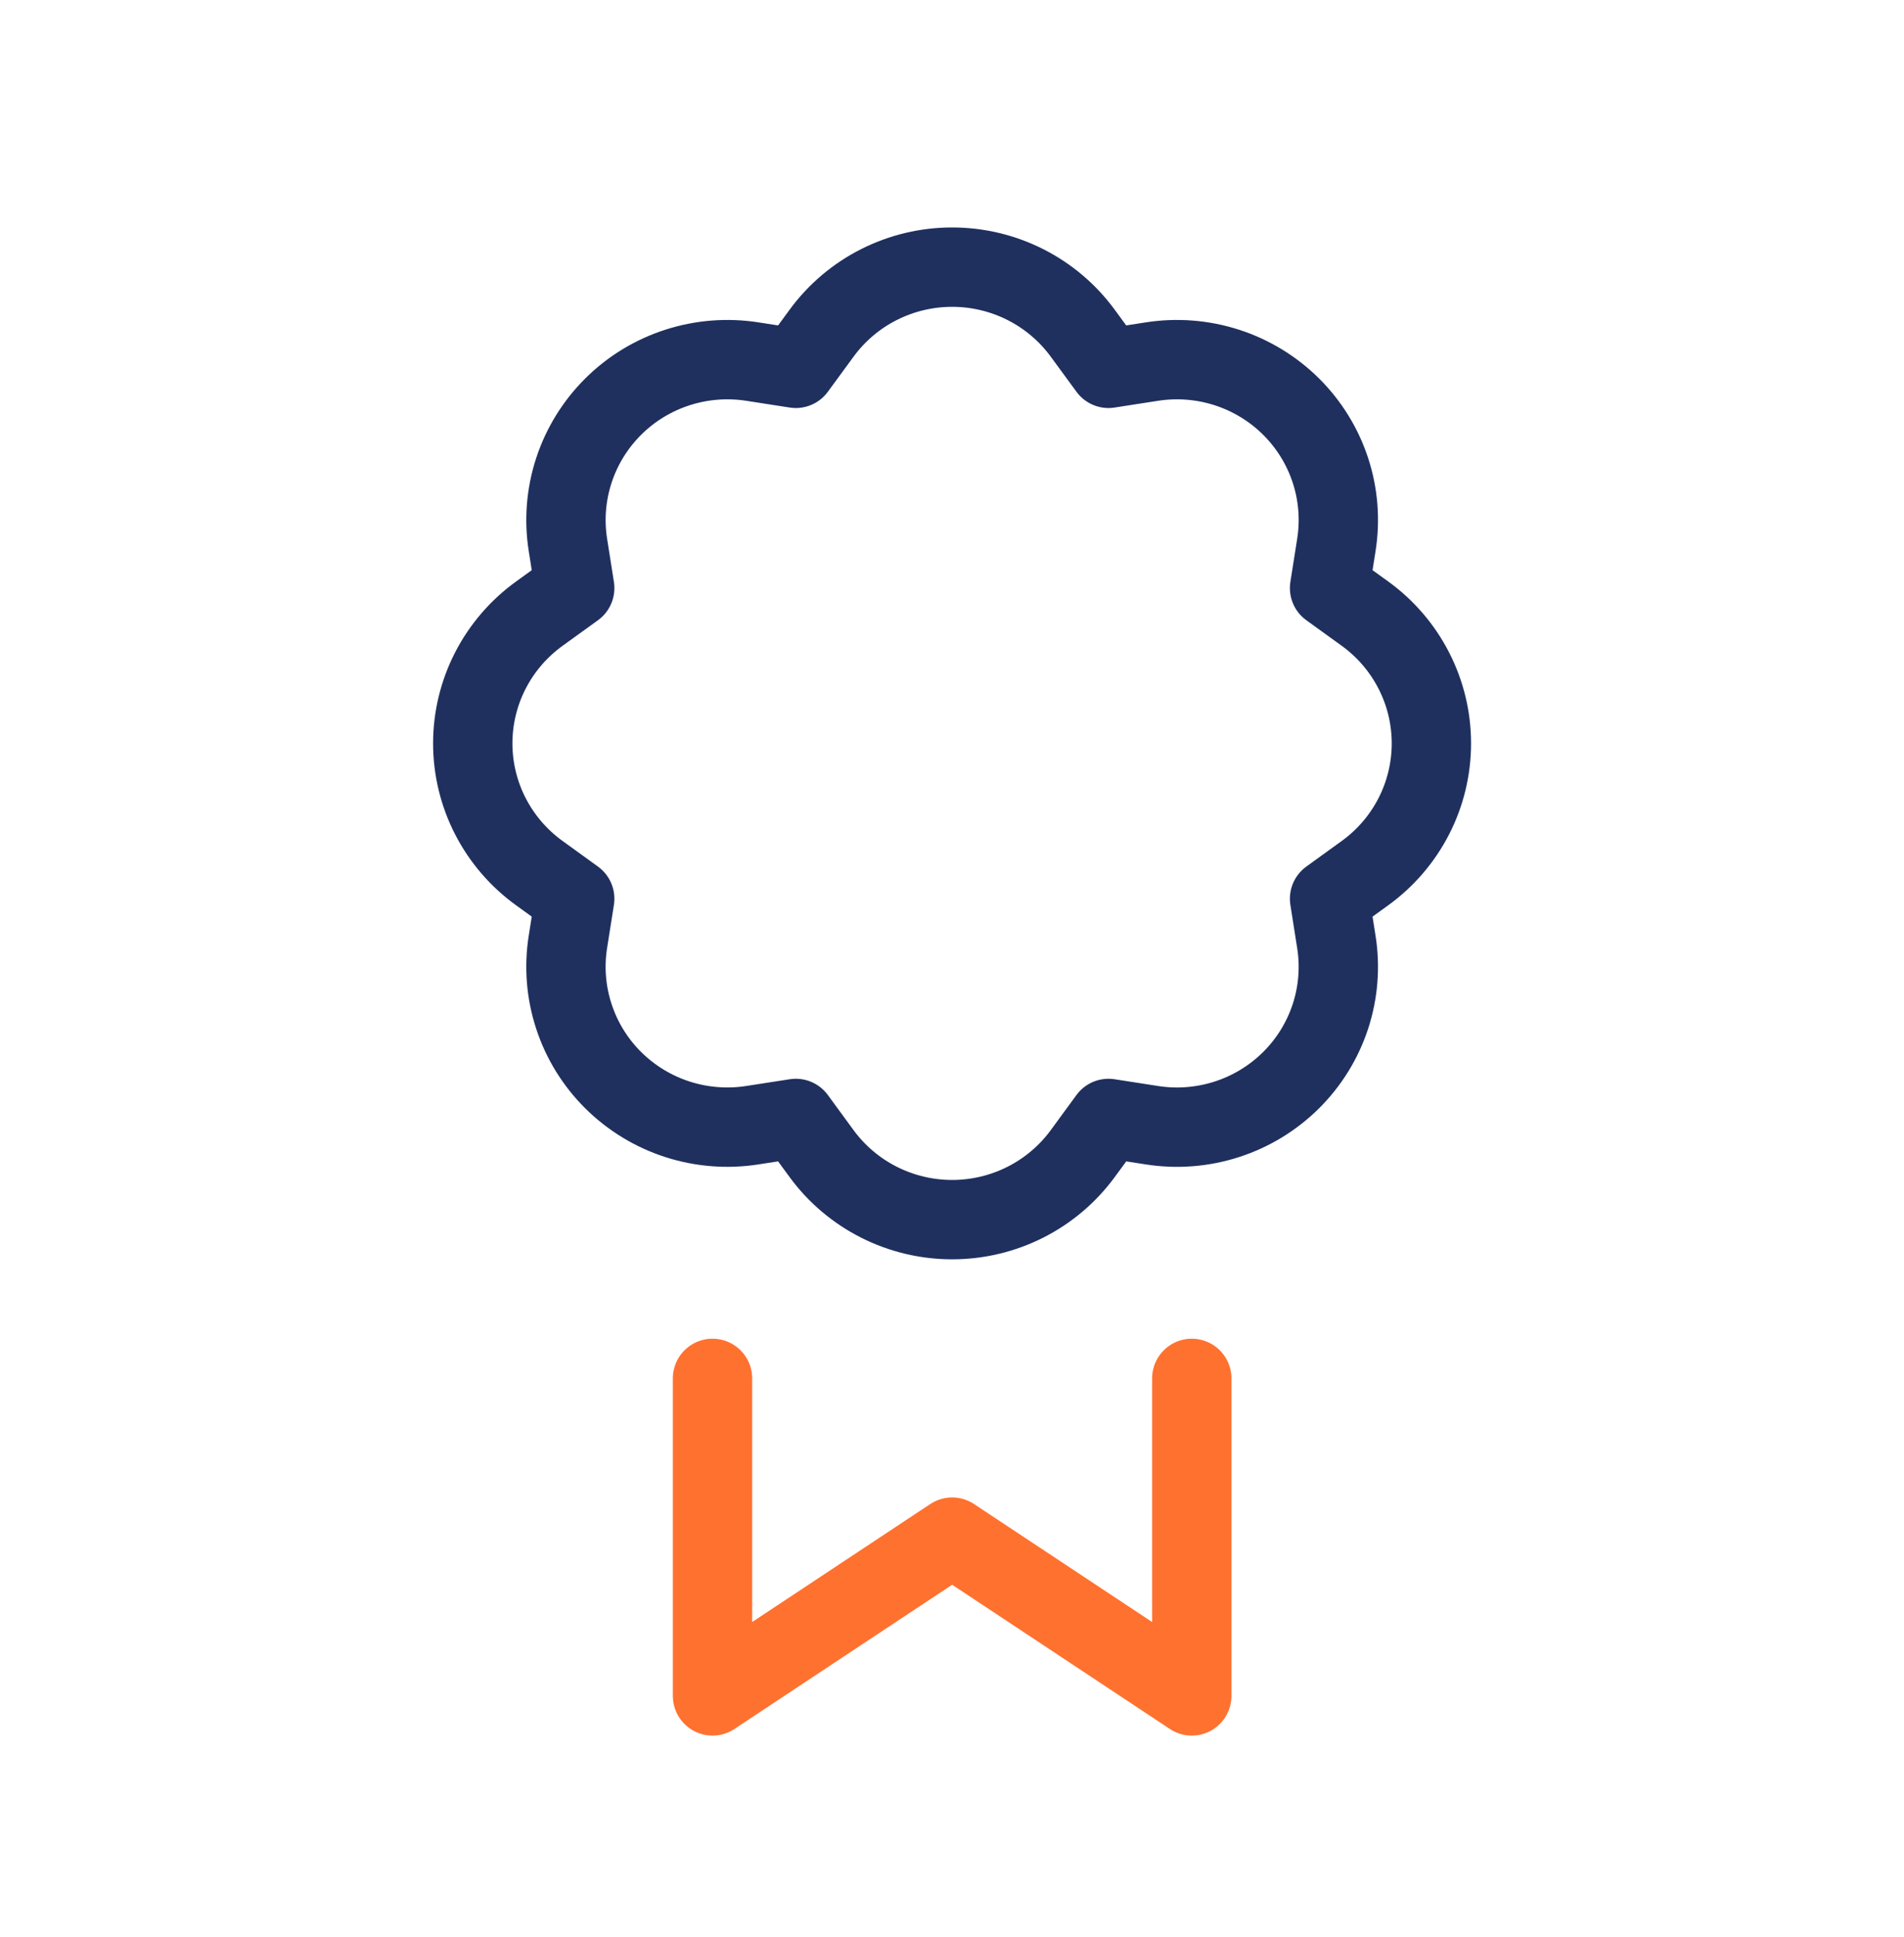
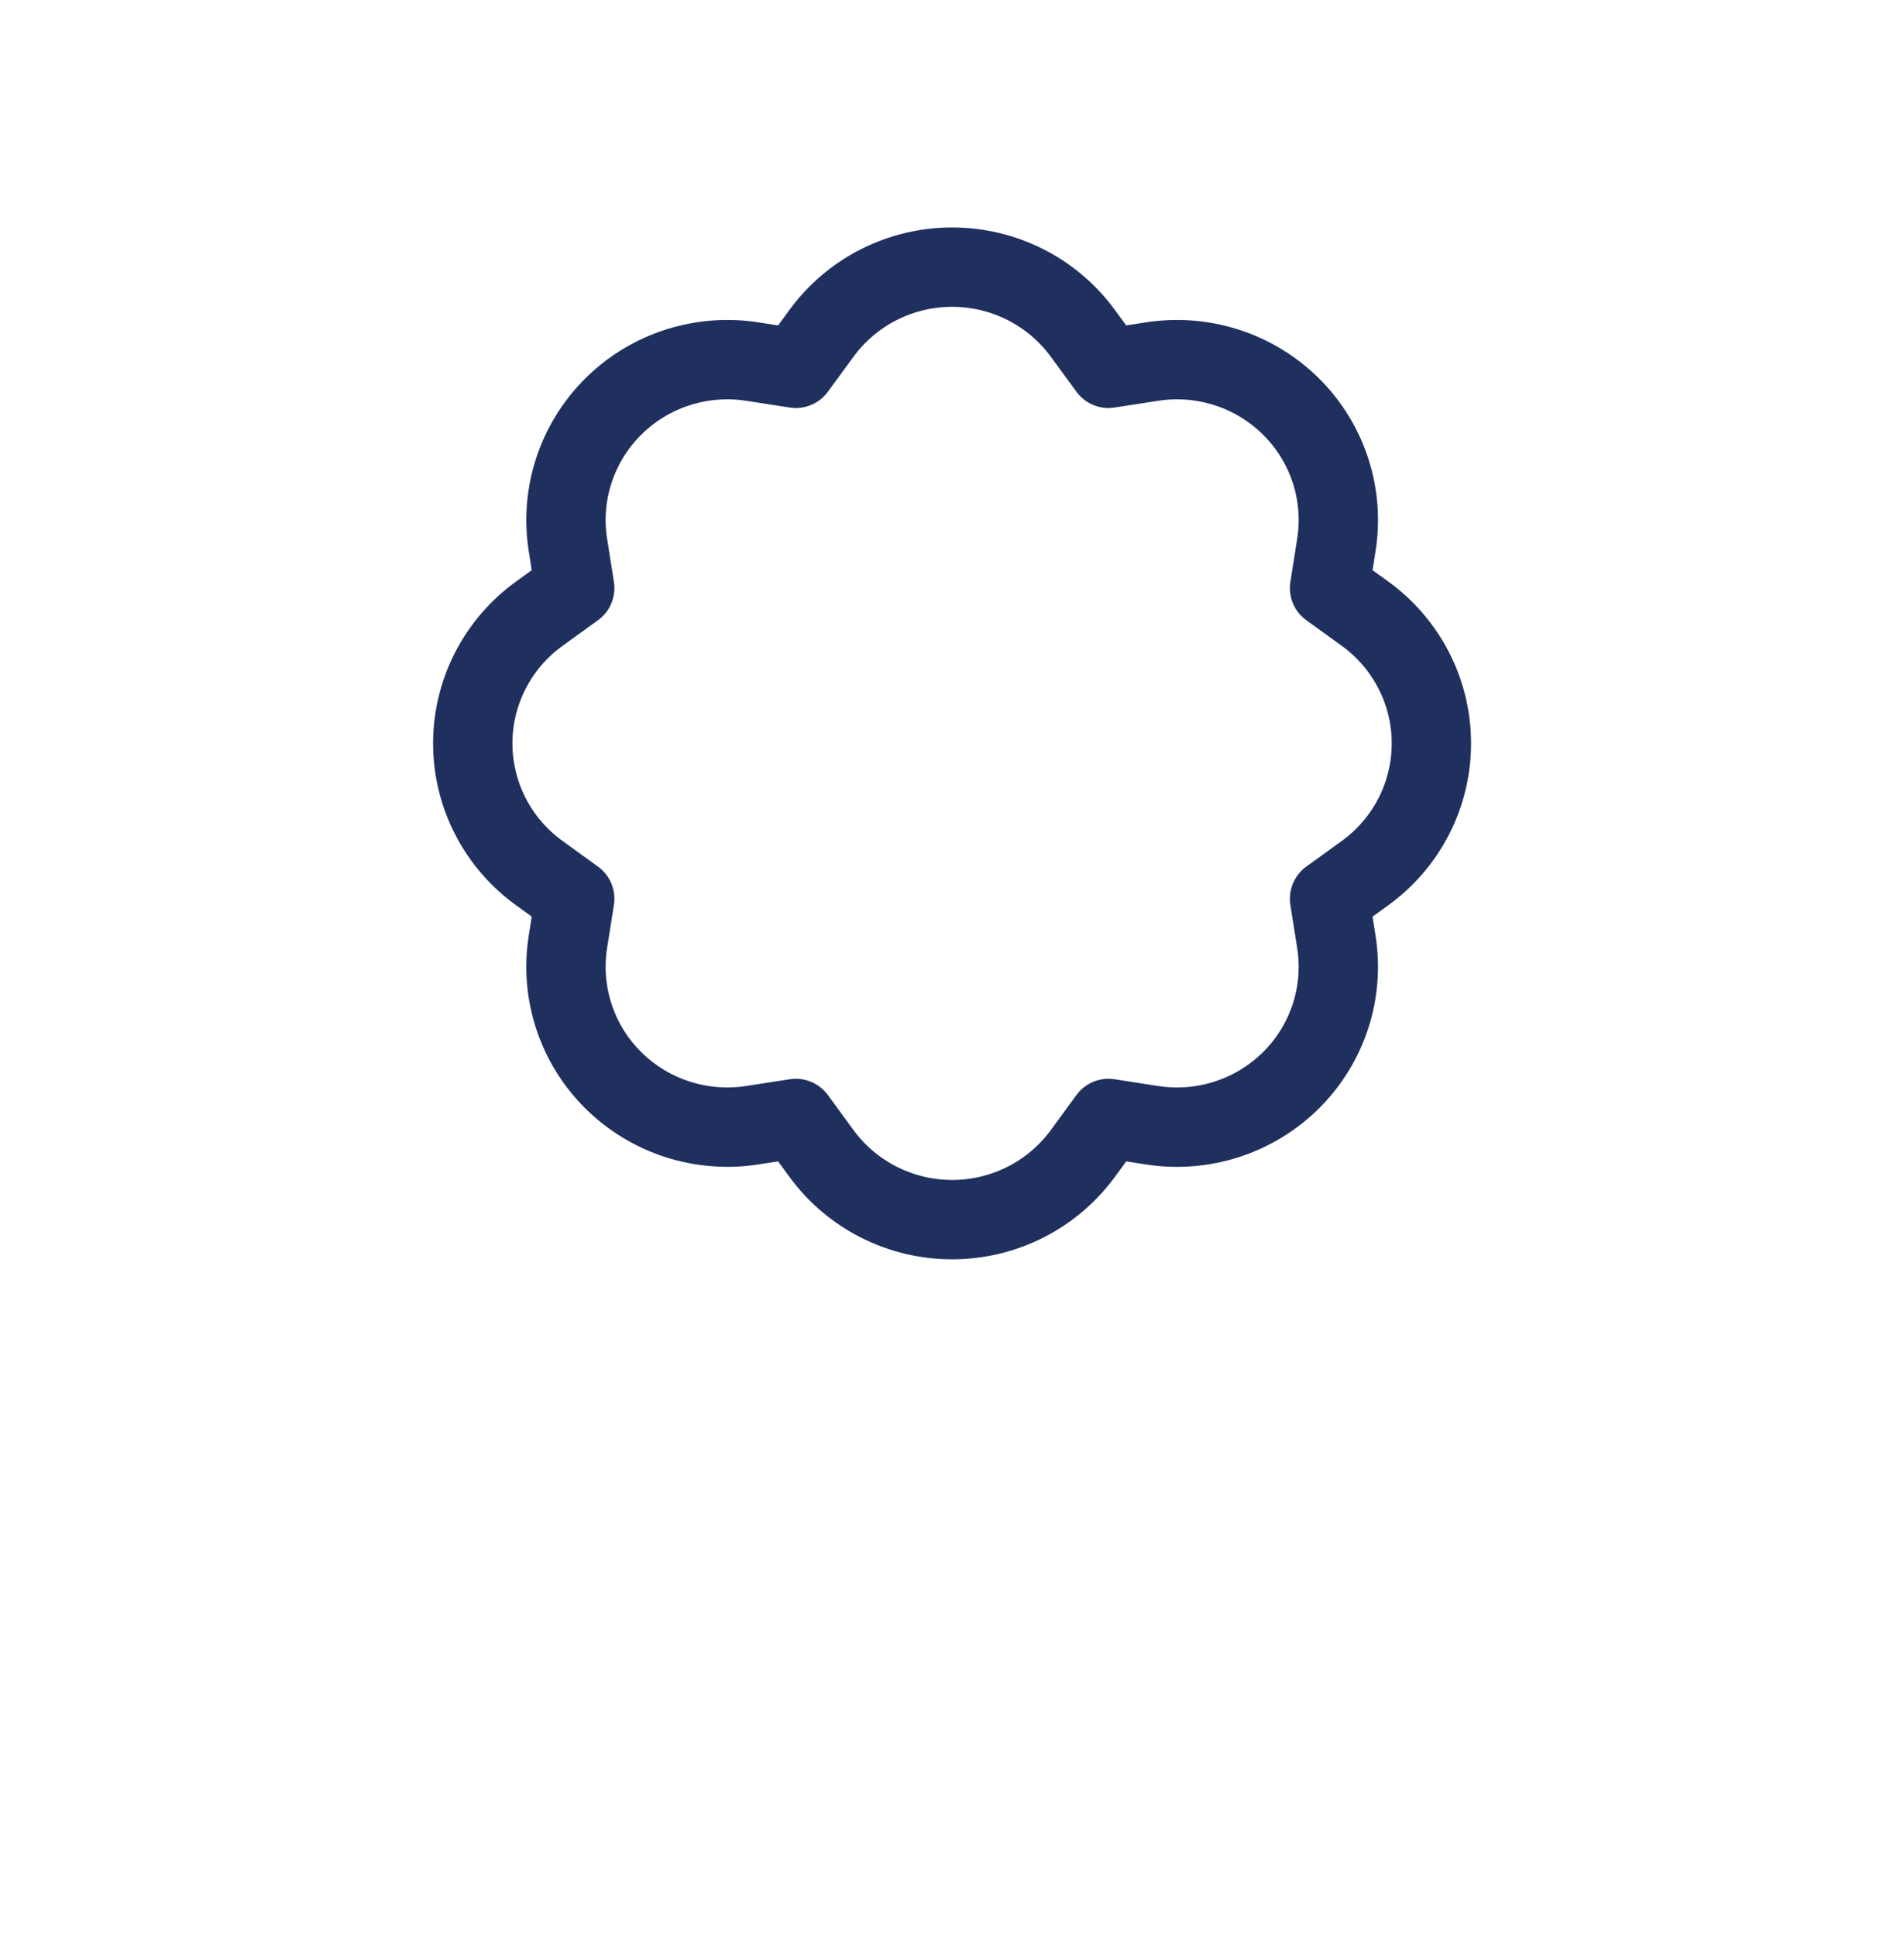
<svg xmlns="http://www.w3.org/2000/svg" width="60" height="61" viewBox="0 0 60 61" fill="none">
  <path d="M34.931 11.601L34.118 10.492C33.645 9.848 33.027 9.324 32.312 8.963C31.597 8.602 30.807 8.414 30.005 8.414C29.203 8.414 28.412 8.602 27.698 8.963C26.983 9.324 26.364 9.848 25.892 10.492L25.079 11.601L23.712 11.389C22.92 11.265 22.11 11.329 21.347 11.575C20.584 11.821 19.891 12.243 19.325 12.806C18.758 13.37 18.333 14.058 18.085 14.815C17.837 15.573 17.772 16.377 17.897 17.164L18.111 18.522L16.994 19.329C16.345 19.797 15.817 20.412 15.452 21.122C15.088 21.832 14.898 22.617 14.898 23.414C14.898 24.211 15.088 24.996 15.452 25.706C15.817 26.416 16.345 27.031 16.994 27.499L18.111 28.307L17.897 29.662C17.772 30.448 17.836 31.254 18.084 32.011C18.331 32.769 18.756 33.458 19.323 34.021C19.89 34.584 20.584 35.007 21.346 35.253C22.109 35.499 22.92 35.563 23.712 35.439L25.079 35.227L25.892 36.337C26.364 36.98 26.983 37.504 27.698 37.865C28.412 38.226 29.203 38.414 30.005 38.414C30.807 38.414 31.597 38.226 32.312 37.865C33.027 37.504 33.645 36.98 34.118 36.337L34.931 35.227L36.295 35.439C37.087 35.564 37.898 35.5 38.661 35.254C39.423 35.008 40.117 34.586 40.684 34.023C41.252 33.46 41.676 32.771 41.925 32.014C42.173 31.256 42.237 30.451 42.112 29.664L41.898 28.307L43.016 27.499C43.664 27.03 44.191 26.415 44.554 25.706C44.918 24.996 45.107 24.21 45.107 23.414C45.107 22.618 44.918 21.832 44.554 21.123C44.191 20.413 43.664 19.798 43.016 19.329L41.898 18.522L42.112 17.167C42.237 16.38 42.174 15.575 41.926 14.817C41.678 14.059 41.253 13.371 40.686 12.807C40.119 12.244 39.426 11.822 38.663 11.575C37.9 11.329 37.09 11.265 36.297 11.389L34.931 11.601Z" stroke="#1F305F" stroke-width="2.5" stroke-linecap="round" stroke-linejoin="round" />
-   <path d="M22.453 43.414V53.414L30.005 48.414L37.556 53.414V43.414" stroke="#FF712F" stroke-width="2.5" stroke-linecap="round" stroke-linejoin="round" />
</svg>